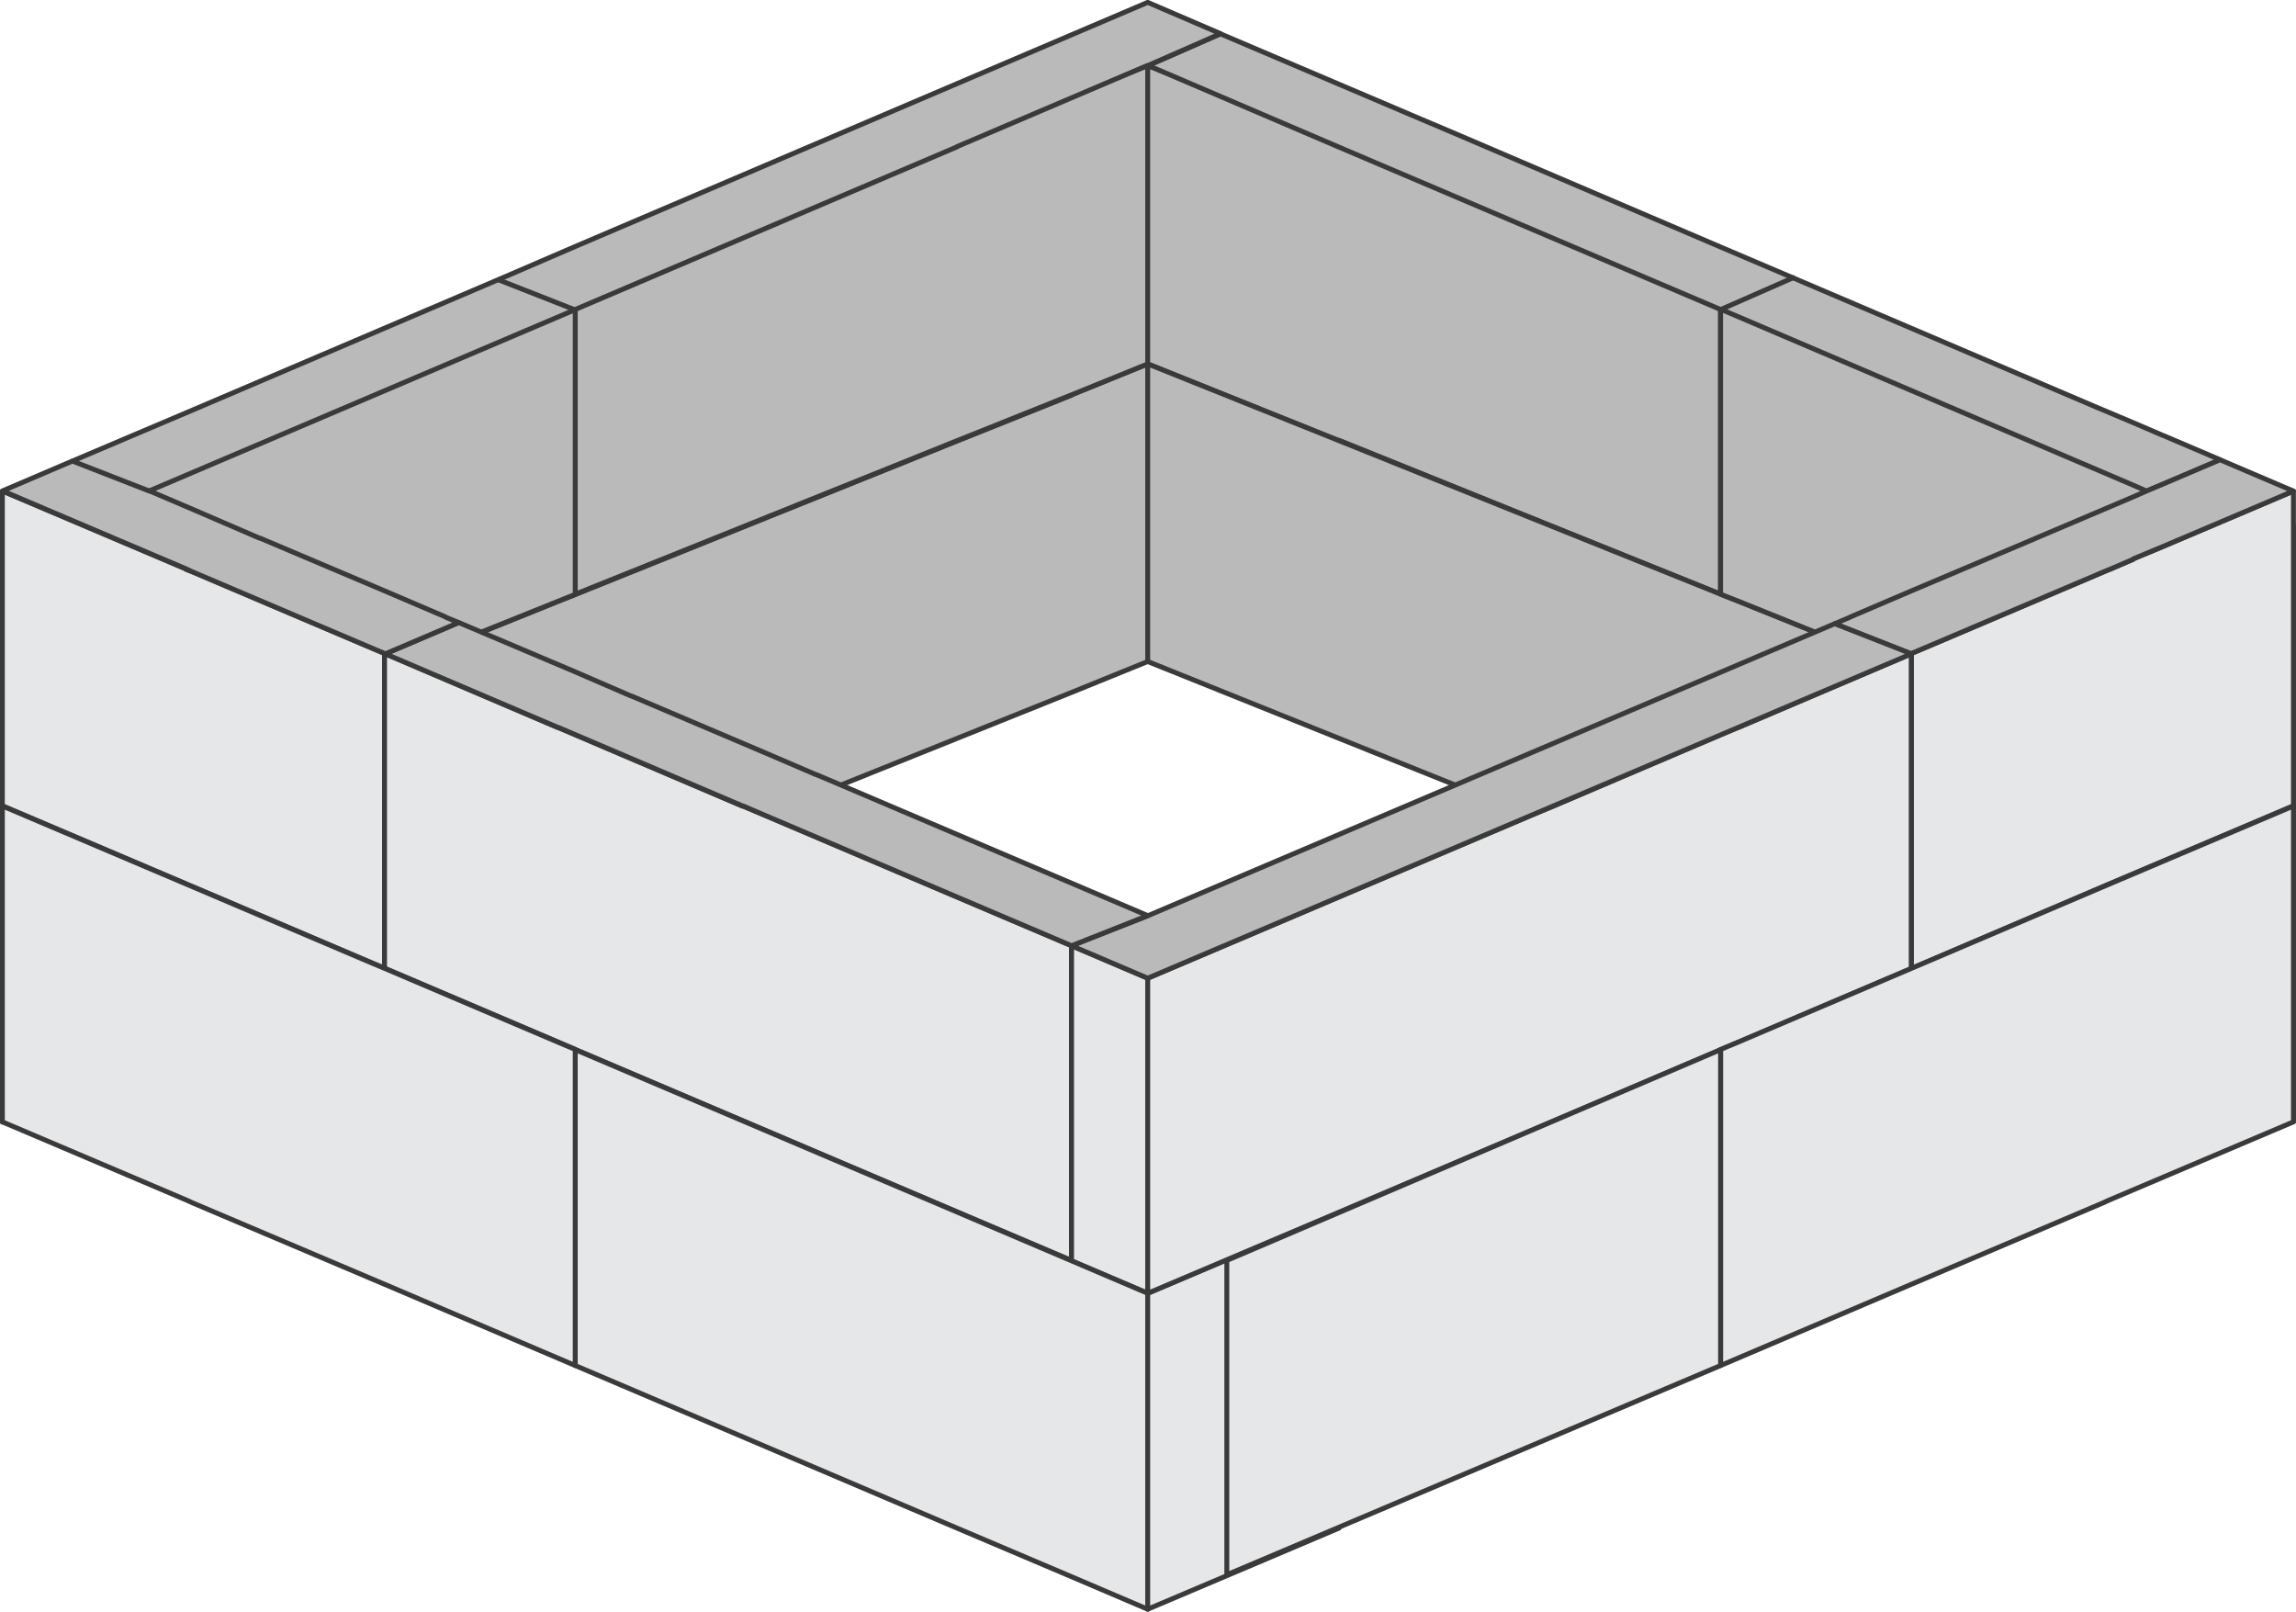
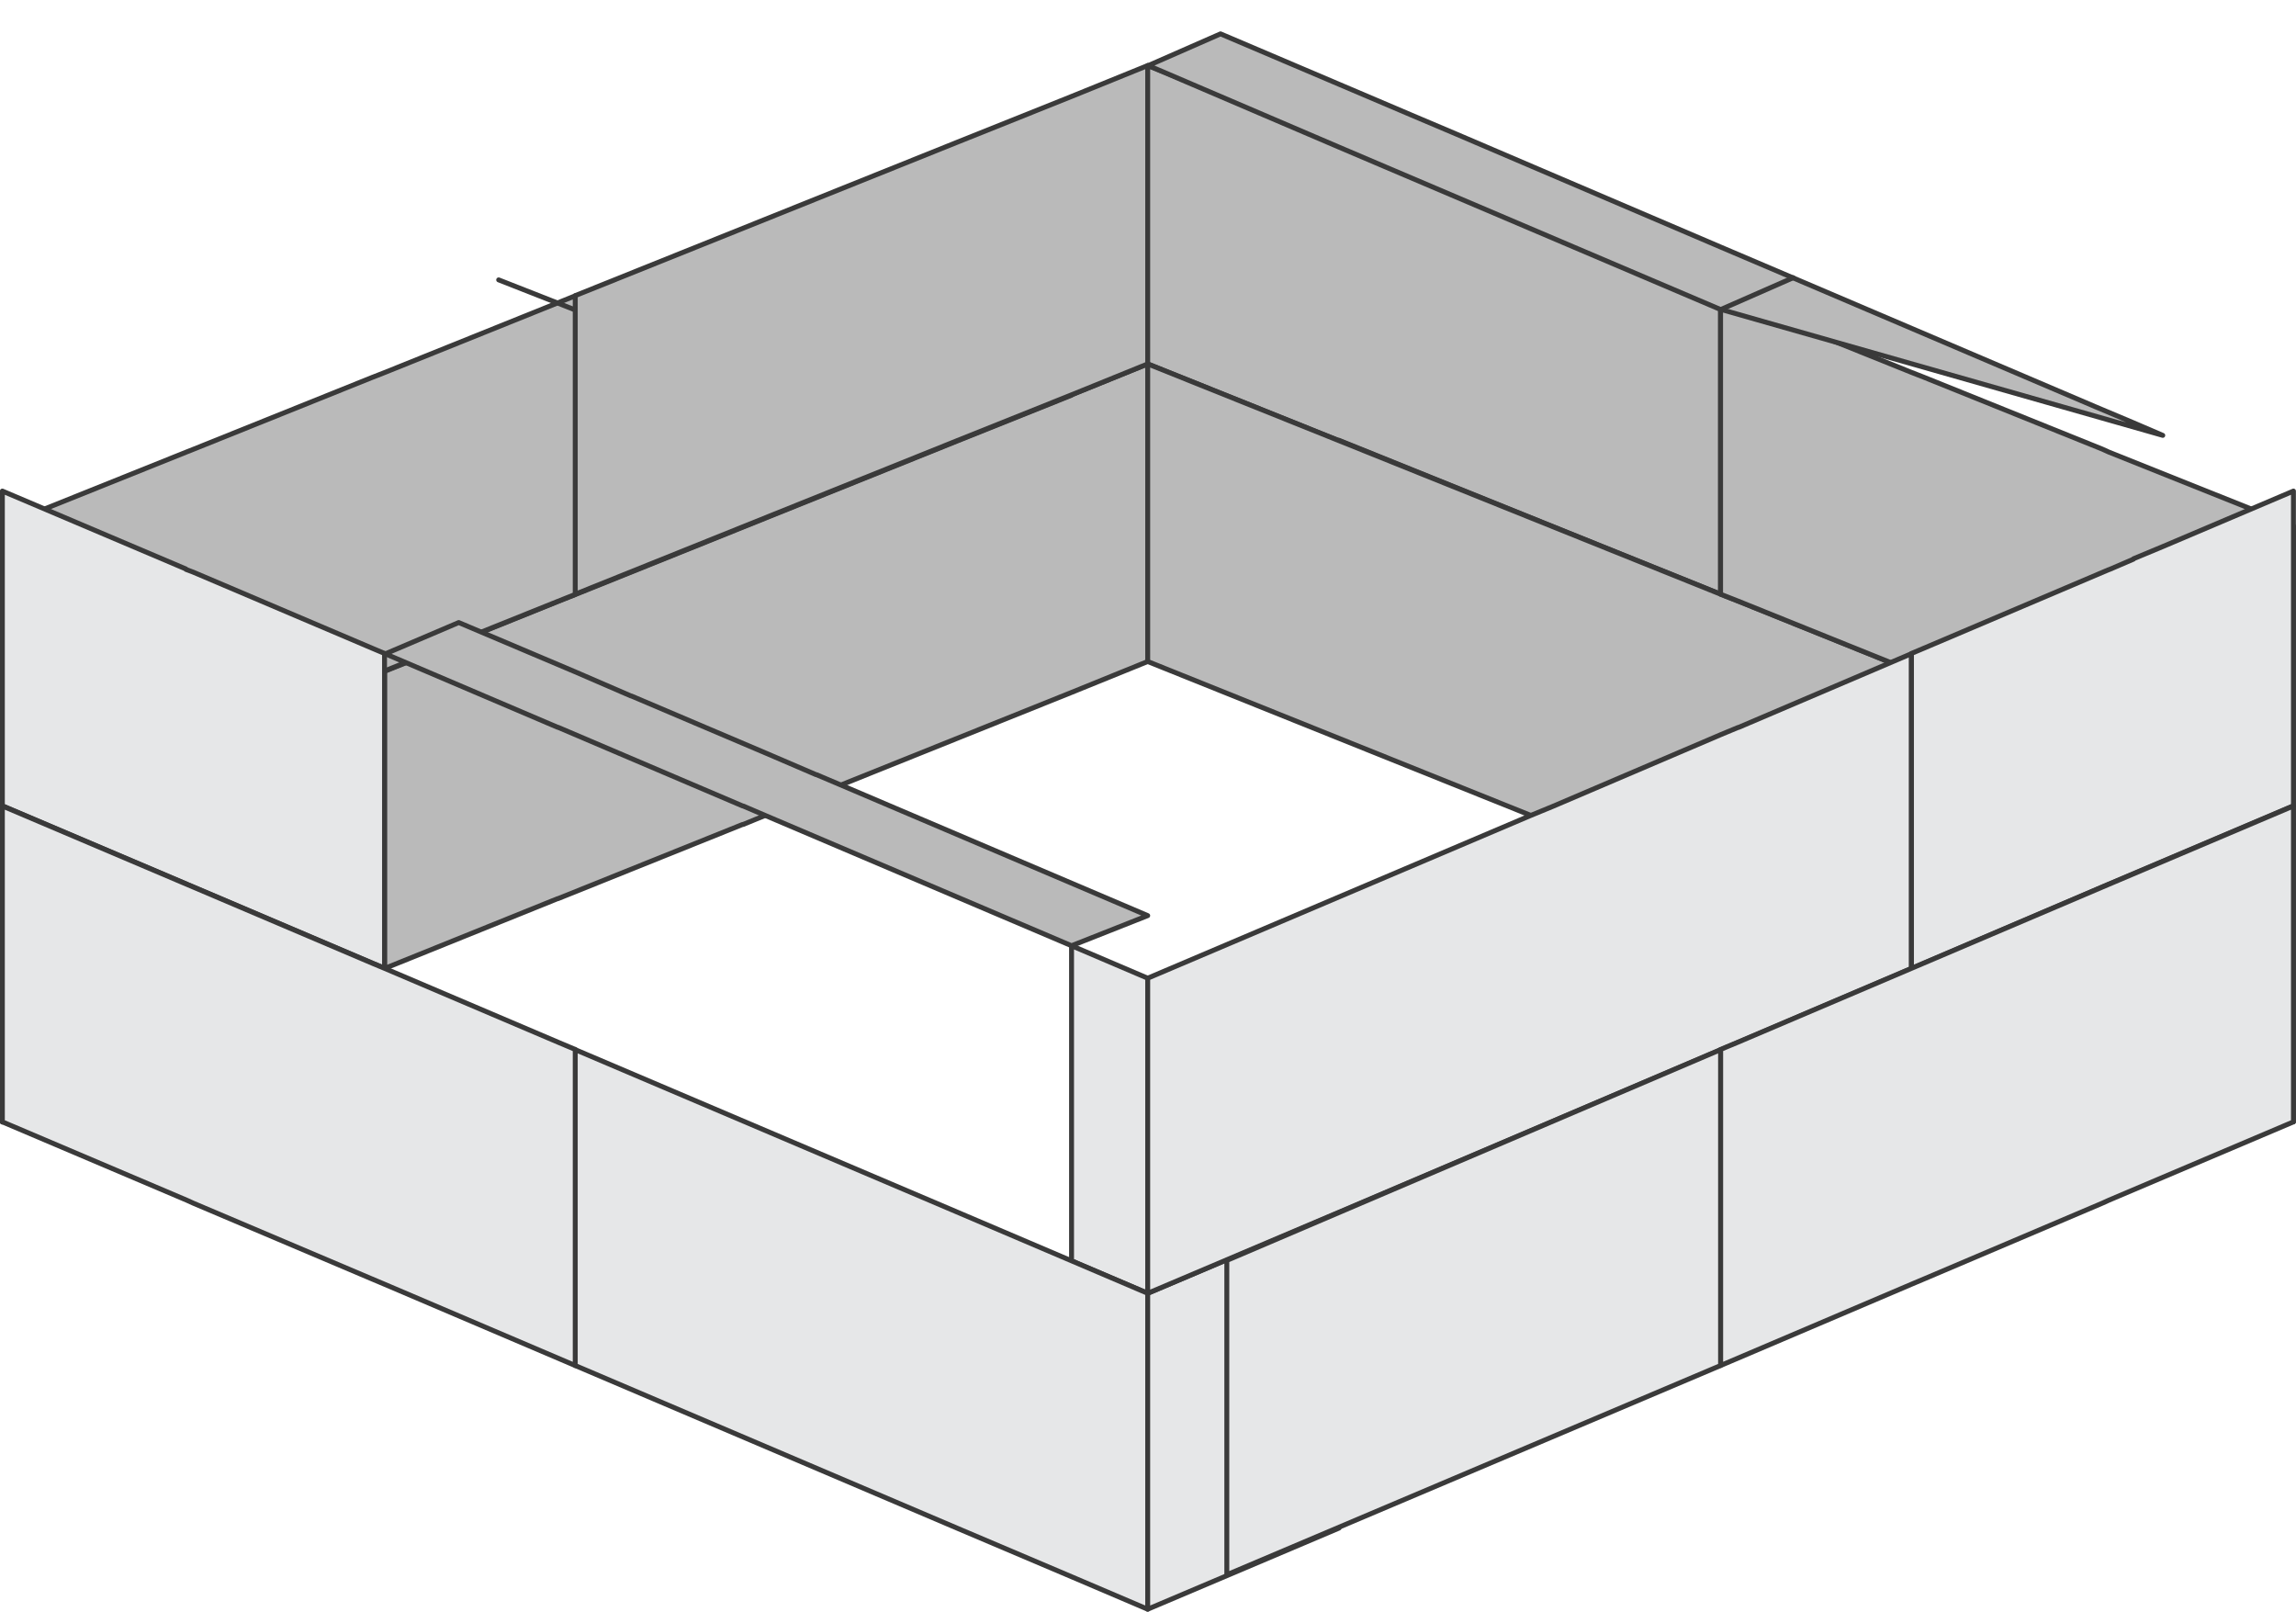
<svg xmlns="http://www.w3.org/2000/svg" id="uuid-9be36630-78f0-403f-bd40-5456a18384fe" viewBox="0 0 116.67 81.89">
  <defs>
    <style>.uuid-98b77b50-9904-4706-92f0-04a8fa8bd6bb{fill:#bababa;}.uuid-98b77b50-9904-4706-92f0-04a8fa8bd6bb,.uuid-49e67624-da6d-4851-902c-b9ac2a082cb2,.uuid-ce01b449-1df9-4d62-828d-98fc7cdd9bd6{stroke:#3a3a3a;stroke-linecap:round;stroke-linejoin:round;stroke-width:.25px;}.uuid-49e67624-da6d-4851-902c-b9ac2a082cb2{fill:#e6e7e8;}.uuid-ce01b449-1df9-4d62-828d-98fc7cdd9bd6{fill:none;}</style>
  </defs>
  <polygon class="uuid-98b77b50-9904-4706-92f0-04a8fa8bd6bb" points="19.54 34.11 19.54 49.21 18.9 49.46 9.82 53.11 9.45 53.23 9.45 53.25 .12 57.01 .12 41.91 9.49 38.13 9.57 38.09 9.82 38.01 18.94 34.34 19.54 34.11" />
  <polygon class="uuid-98b77b50-9904-4706-92f0-04a8fa8bd6bb" points="19.58 49.19 19.54 49.21 19.54 49.17 19.58 49.19" />
  <polygon class="uuid-98b77b50-9904-4706-92f0-04a8fa8bd6bb" points="58.32 18.49 58.32 33.61 54.45 35.18 38.93 41.41 37.76 41.89 37.73 41.89 28.35 45.66 28.33 45.66 19.58 49.19 19.54 49.17 19.54 34.11 28.35 30.56 29.23 30.21 48.63 22.41 54.45 20.08 54.45 20.06 58.32 18.49" />
  <polygon class="uuid-98b77b50-9904-4706-92f0-04a8fa8bd6bb" points="58.32 3.33 58.32 18.49 54.45 20.06 48.63 22.39 29.23 30.19 29.23 15.02 48.63 7.23 54.45 4.9 58.32 3.33" />
  <polygon class="uuid-98b77b50-9904-4706-92f0-04a8fa8bd6bb" points="87.43 15.02 87.43 30.19 68.04 22.37 68.04 22.39 58.32 18.49 58.32 3.33 68.04 7.23 68.04 7.27 87.43 15.02" />
  <polygon class="uuid-98b77b50-9904-4706-92f0-04a8fa8bd6bb" points="97.13 34.09 97.13 49.19 97.11 49.19 88.34 45.66 88.32 45.66 87.43 45.31 78.93 41.89 77.74 41.41 58.32 33.61 58.32 18.49 68.04 22.39 87.43 30.19 88.32 30.54 97.13 34.09" />
  <polygon class="uuid-98b77b50-9904-4706-92f0-04a8fa8bd6bb" points="116.54 57 116.54 41.9 107.16 38.14 107.11 38.12 106.83 38 97.13 34.08 97.13 49.2 97.77 49.46 107.14 53.22 107.2 53.24 108.41 53.73 108.41 53.75 109.9 54.33 116.54 57" />
  <polygon class="uuid-98b77b50-9904-4706-92f0-04a8fa8bd6bb" points="116.54 26.72 116.54 41.89 107.16 38.13 107.07 38.09 106.83 37.99 97.13 34.09 88.32 30.54 87.43 30.19 87.43 15.02 97.13 18.92 97.77 19.17 106.83 22.82 107.16 22.97 116.54 26.72" />
  <polygon class="uuid-98b77b50-9904-4706-92f0-04a8fa8bd6bb" points="29.23 30.2 29.23 15.03 19.54 18.93 18.9 19.18 9.82 22.83 9.49 22.96 .12 26.72 .12 41.89 9.49 38.13 9.82 37.99 18.94 34.33 19.54 34.09 28.35 30.55 29.23 30.2" />
  <polygon class="uuid-49e67624-da6d-4851-902c-b9ac2a082cb2" points="19.54 33.2 19.54 49.19 18.94 48.94 9.82 45.06 9.53 44.94 9.49 44.92 .12 40.94 .12 24.95 9.45 28.91 9.45 28.93 9.82 29.07 18.9 32.93 19.54 33.2" />
-   <polygon class="uuid-49e67624-da6d-4851-902c-b9ac2a082cb2" points="54.45 48.05 54.45 64.04 48.63 61.57 29.23 53.32 28.35 52.94 19.54 49.19 19.54 33.24 19.58 33.22 28.33 36.96 28.35 36.96 37.73 40.96 37.76 40.96 38.93 41.45 54.45 48.05" />
  <polygon class="uuid-49e67624-da6d-4851-902c-b9ac2a082cb2" points="19.58 33.22 19.54 33.24 19.54 33.2 19.58 33.22" />
  <polygon class="uuid-49e67624-da6d-4851-902c-b9ac2a082cb2" points="58.32 49.7 58.32 65.71 54.45 64.06 54.45 48.05 58.32 49.7" />
  <polygon class="uuid-49e67624-da6d-4851-902c-b9ac2a082cb2" points="58.32 65.71 58.32 81.76 54.45 80.11 48.63 77.64 29.23 69.38 29.23 53.33 48.63 61.58 54.45 64.06 58.32 65.71" />
  <polygon class="uuid-49e67624-da6d-4851-902c-b9ac2a082cb2" points="68.04 61.58 68.04 77.64 58.32 81.76 58.32 65.71 68.04 61.58" />
  <polygon class="uuid-49e67624-da6d-4851-902c-b9ac2a082cb2" points="97.13 33.22 97.13 49.21 88.32 52.96 87.43 53.34 68.04 61.59 58.32 65.71 58.32 49.7 77.74 41.45 78.93 40.96 87.43 37.33 88.32 36.96 88.34 36.96 97.11 33.22 97.13 33.22" />
  <polygon class="uuid-49e67624-da6d-4851-902c-b9ac2a082cb2" points="116.54 24.95 116.54 40.94 107.16 44.92 107.11 44.94 106.83 45.06 97.13 49.21 97.13 33.2 97.77 32.93 107.14 28.95 107.2 28.93 108.41 28.41 108.41 28.39 109.9 27.77 116.54 24.95" />
  <polygon class="uuid-49e67624-da6d-4851-902c-b9ac2a082cb2" points="116.54 40.95 116.54 57 107.16 60.98 106.83 61.13 97.77 64.98 97.13 65.25 87.43 69.38 87.43 53.32 88.32 52.95 97.13 49.2 106.83 45.07 107.16 44.93 116.54 40.95" />
  <polygon class="uuid-49e67624-da6d-4851-902c-b9ac2a082cb2" points="87.43 53.33 87.43 69.38 62.34 80.01 62.34 64.04 87.43 53.33" />
  <polygon class="uuid-49e67624-da6d-4851-902c-b9ac2a082cb2" points="29.23 53.32 29.23 69.38 19.54 65.25 18.9 64.98 9.82 61.13 9.49 60.98 .12 57 .12 40.95 9.49 44.93 9.82 45.07 18.94 48.95 19.54 49.2 28.35 52.95 29.23 53.32" />
-   <path class="uuid-98b77b50-9904-4706-92f0-04a8fa8bd6bb" d="M109.9,22.12l-1.49-.64-1.9-.8-15.39-6.56-3.69-1.57-9.55-4.08-3.86-1.65-2.29-.97-3.69-1.57-6.02-2.56-3.67,1.61,9.7,4.15,19.39,8.25h.04l20.94,8.93.66.29.83-.35,2.91-1.24-2.91-1.24Z" />
-   <polygon class="uuid-98b77b50-9904-4706-92f0-04a8fa8bd6bb" points="116.54 24.95 109.9 27.77 108.41 28.39 108.41 28.41 107.2 28.93 107.14 28.95 97.77 32.93 97.13 33.2 97.13 33.22 97.11 33.22 93.23 31.69 94.01 31.36 94.04 31.34 97.13 30.02 103.42 27.36 103.46 27.34 108.41 25.24 109.07 24.95 109.9 24.6 112.81 23.36 116.54 24.95" />
-   <polygon class="uuid-98b77b50-9904-4706-92f0-04a8fa8bd6bb" points="97.13 33.22 58.32 49.7 54.45 48.05 58.32 46.53 93.23 31.69 97.13 33.22" />
+   <path class="uuid-98b77b50-9904-4706-92f0-04a8fa8bd6bb" d="M109.9,22.12l-1.49-.64-1.9-.8-15.39-6.56-3.69-1.57-9.55-4.08-3.86-1.65-2.29-.97-3.69-1.57-6.02-2.56-3.67,1.61,9.7,4.15,19.39,8.25h.04Z" />
  <polygon class="uuid-98b77b50-9904-4706-92f0-04a8fa8bd6bb" points="58.32 46.52 54.45 48.05 38.93 41.45 37.76 40.95 37.74 40.95 28.35 36.95 28.33 36.95 19.58 33.22 23.31 31.63 29.24 34.14 32.06 35.36 32.08 35.36 38.93 38.27 41.47 39.36 41.49 39.36 42.67 39.86 58.32 46.52" />
-   <polygon class="uuid-98b77b50-9904-4706-92f0-04a8fa8bd6bb" points="62.02 1.71 58.35 3.32 58.32 3.32 48.63 7.45 48.63 7.47 48.61 7.47 29.24 15.72 29.24 15.74 29.21 15.74 9.82 23.99 7.59 24.94 9.82 25.89 13.18 27.34 13.21 27.34 19.54 30.02 22.63 31.34 22.65 31.36 23.31 31.63 19.58 33.22 19.54 33.2 18.9 32.93 9.82 29.07 9.45 28.9 .13 24.94 3.69 23.42 9.82 20.82 25.34 14.2 29.24 12.52 48.63 4.25 58.32 .12 62.02 1.71" />
  <line class="uuid-ce01b449-1df9-4d62-828d-98fc7cdd9bd6" x1="87.43" y1="15.73" x2="91.12" y2="14.11" />
-   <line class="uuid-ce01b449-1df9-4d62-828d-98fc7cdd9bd6" x1="7.59" y1="24.95" x2="3.69" y2="23.43" />
  <line class="uuid-ce01b449-1df9-4d62-828d-98fc7cdd9bd6" x1="29.21" y1="15.74" x2="25.34" y2="14.22" />
</svg>